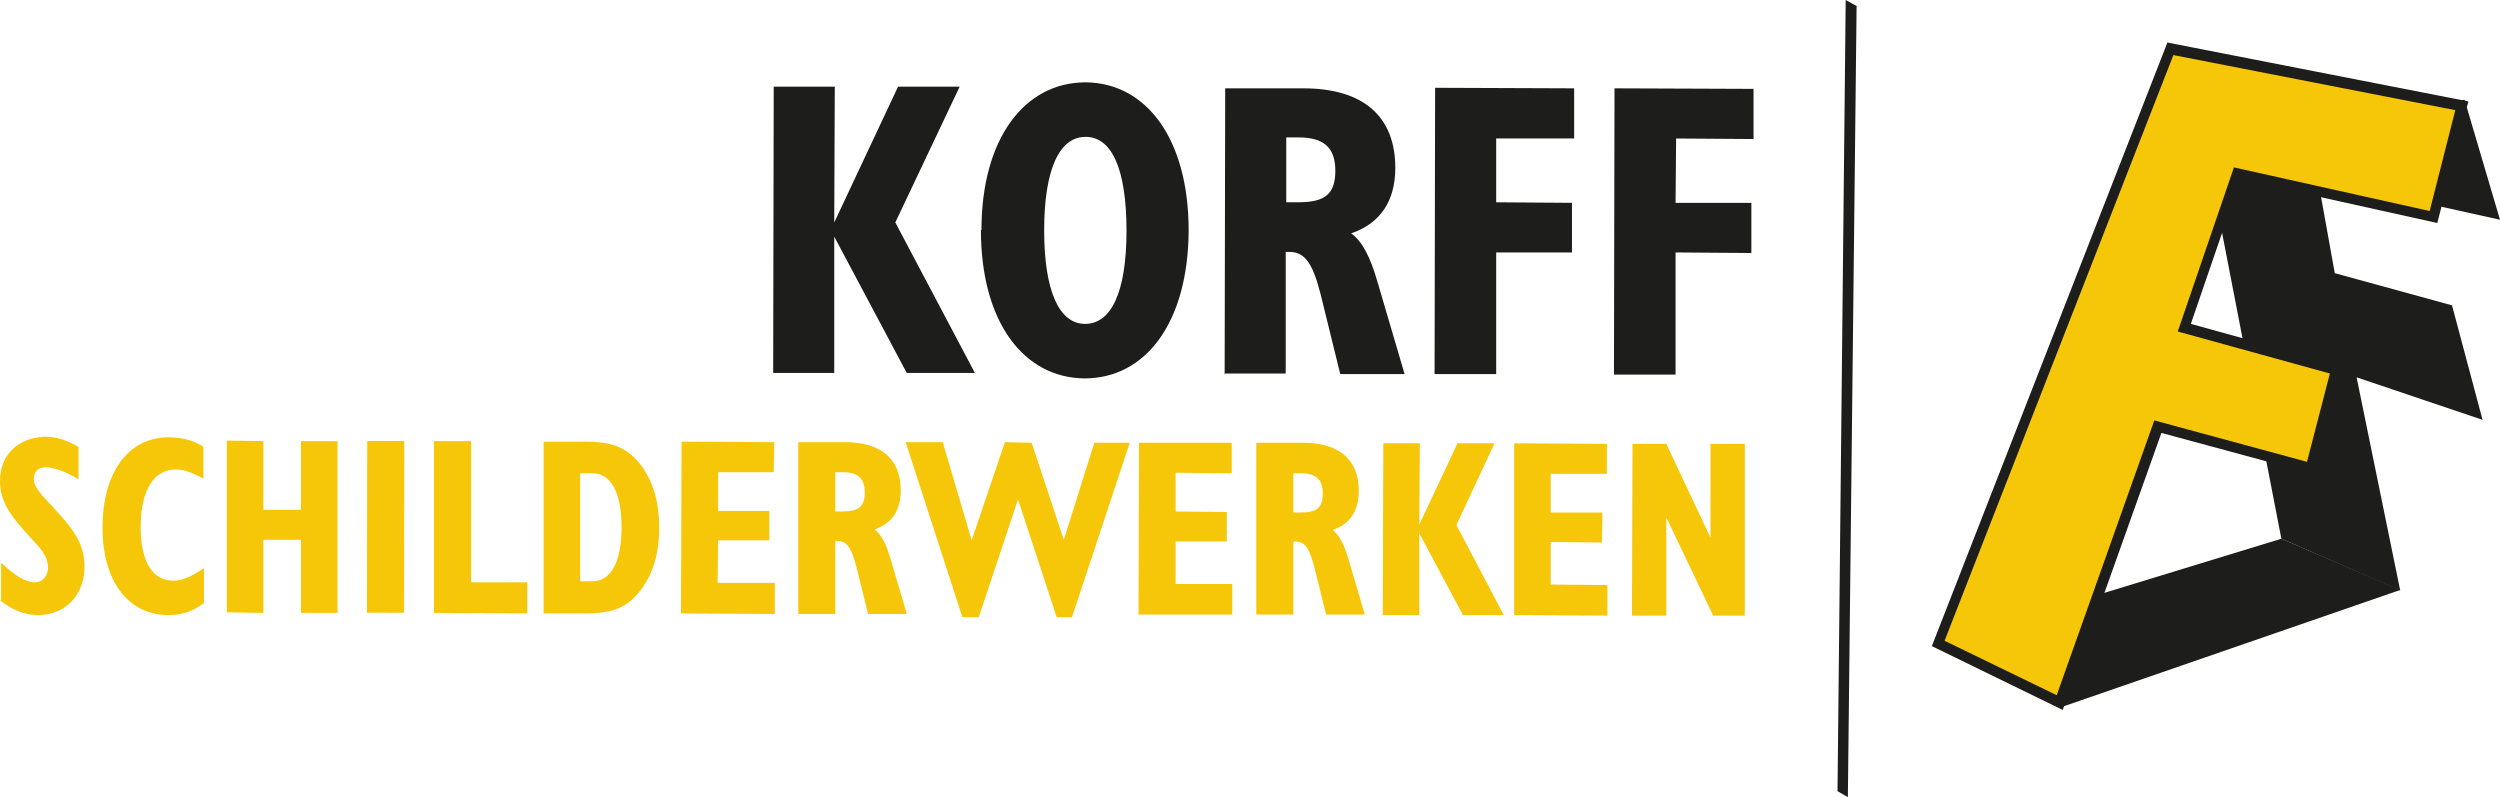
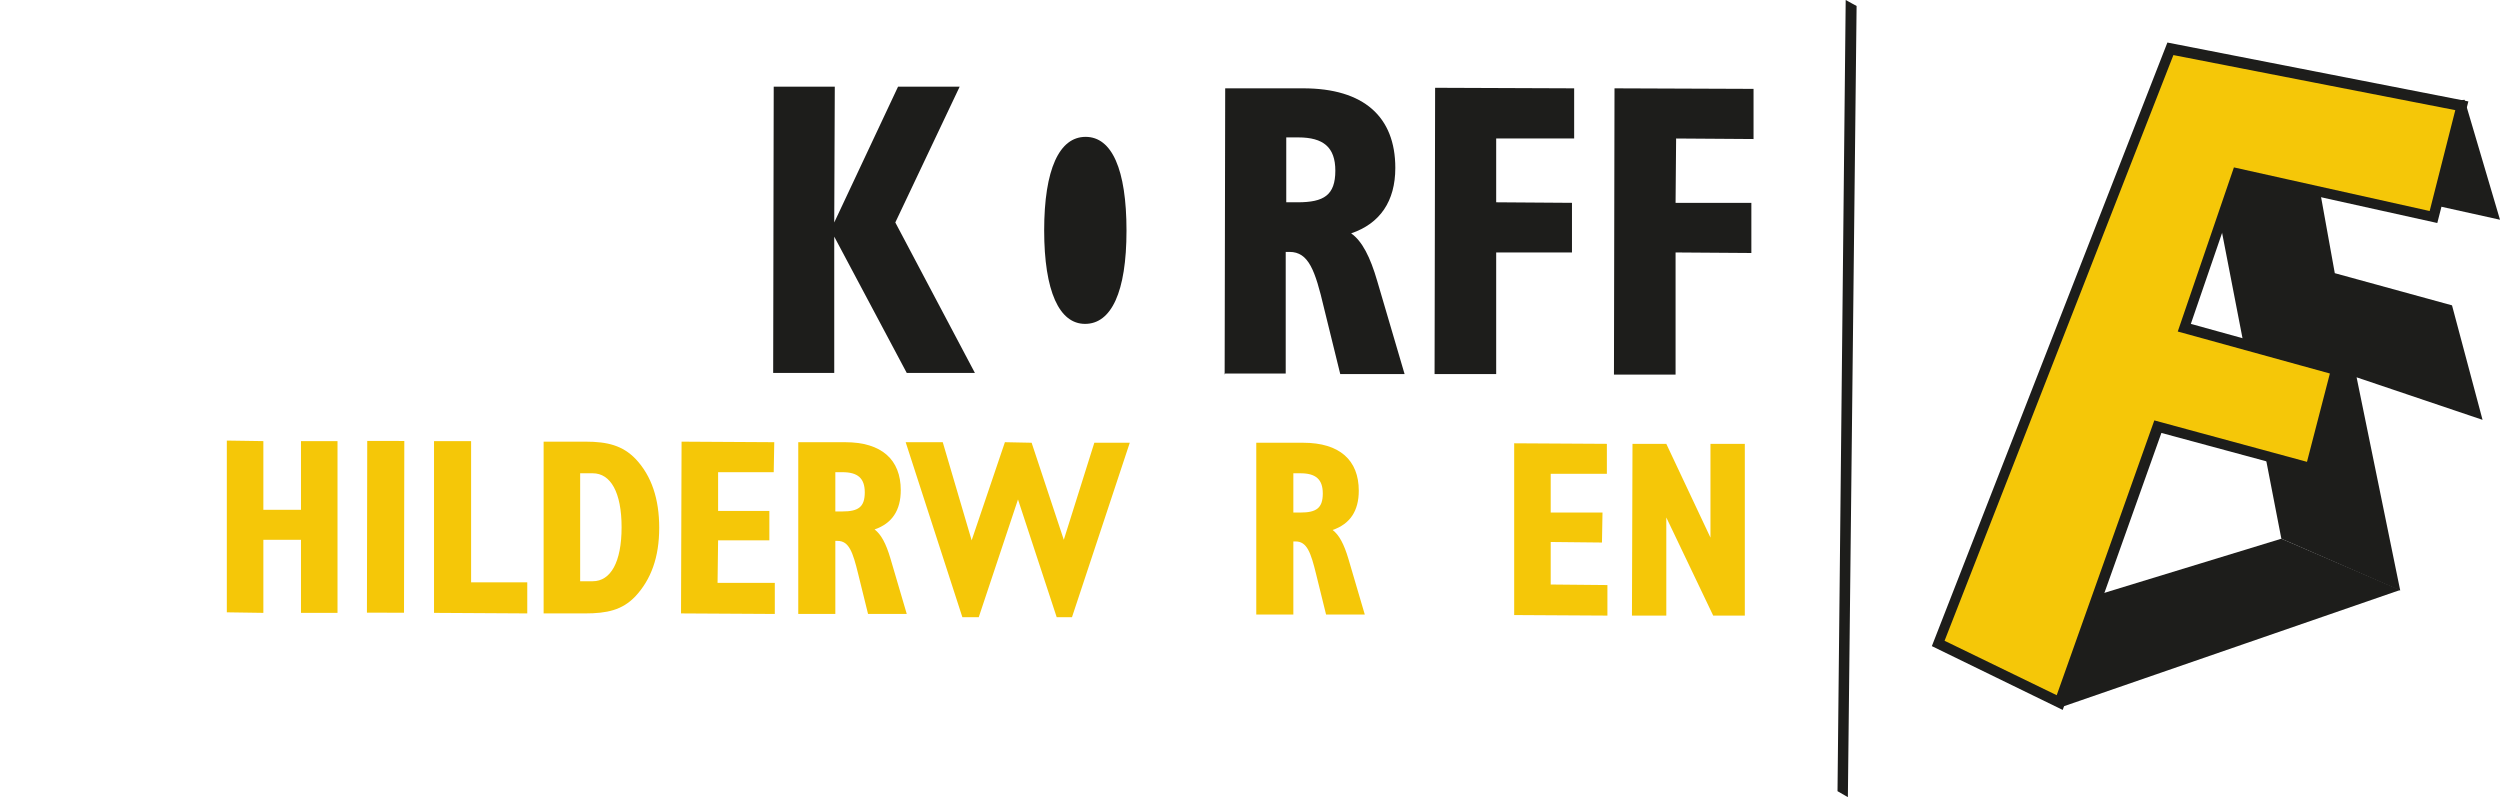
<svg xmlns="http://www.w3.org/2000/svg" id="Laag_1" viewBox="0 0 458.5 146.2">
  <defs>
    <style> .st0 { fill: none; } .st1 { fill: #1d1d1b; } .st2 { clip-path: url(#clippath-1); } .st3 { clip-path: url(#clippath-3); } .st4 { clip-path: url(#clippath-4); } .st5 { clip-path: url(#clippath-2); } .st6 { fill: #f5c708; } .st7 { clip-path: url(#clippath); } </style>
    <clipPath id="clippath">
      <rect class="st0" width="458.5" height="146.2" />
    </clipPath>
    <clipPath id="clippath-1">
-       <rect class="st0" width="458.5" height="146.2" />
-     </clipPath>
+       </clipPath>
    <clipPath id="clippath-2">
      <rect class="st0" width="458.5" height="146.2" />
    </clipPath>
    <clipPath id="clippath-3">
      <rect class="st0" width="458.5" height="146.2" />
    </clipPath>
    <clipPath id="clippath-4">
      <rect class="st0" width="458.5" height="146.2" />
    </clipPath>
  </defs>
  <polygon class="st1" points="355.3 118.1 418.4 98.8 440.2 108.2 378 129.7 355.3 118.1" />
  <polygon class="st1" points="410.6 22.8 407.2 41 418.4 98.8 440.2 108.3 432.2 69.2 455.3 77 449.7 56 428.2 50.1 425.1 32.9 458.5 40.3 452 18.3 410.6 22.8" />
  <polygon class="st6" points="397.9 9.1 355.9 117.7 377.8 128.6 395.8 78.4 423.6 86 428 67.5 400.9 59.8 410.6 31.2 446 39.3 451.4 19.3 397.9 9.1" />
  <path class="st1" d="M354.3,118.5L397.5,7.8l55.2,10.8-5.7,22.3-36.1-8-9.1,26.5,27.8,7.7-5.1,19.9-28.1-7.6-18.1,50.8-24-11.7ZM356.6,117.5l20.6,10,17.9-50.4,28,7.6,4.2-16.2-27.9-7.7,10.3-30.1,35.9,8,4.7-18.5-51.7-10.1-42,107.5Z" />
  <polygon class="st1" points="141.8 68.4 153 68.4 153 43.4 166.3 68.4 178.8 68.4 164.2 40.8 176 15.9 164.7 15.9 153 40.8 153.1 15.9 141.9 15.9 141.8 68.4" />
  <g class="st7">
-     <path class="st1" d="M191.5,42.3c0-11.3,2.8-17.2,7.6-17.2,4.8,0,7.5,5.9,7.5,17.2,0,11.3-2.8,17.1-7.6,17.1-4.7,0-7.5-5.9-7.5-17.2M179.9,42.2c0,16.8,7.8,27.1,19,27.2,11.2,0,19-10.2,19.1-27.1,0-16.9-7.8-27.1-18.9-27.2-11.2,0-19.1,10.3-19.1,27.1" />
+     <path class="st1" d="M191.5,42.3c0-11.3,2.8-17.2,7.6-17.2,4.8,0,7.5,5.9,7.5,17.2,0,11.3-2.8,17.1-7.6,17.1-4.7,0-7.5-5.9-7.5-17.2M179.9,42.2" />
    <path class="st1" d="M235.9,37.1v-11.9s2.2,0,2.2,0c4.6,0,6.8,1.8,6.8,6.1,0,4.5-2.1,5.8-6.9,5.8h-2.1ZM224.7,68.5h11.1s0-22.3,0-22.3c.2,0,.5,0,.7,0,3.5,0,4.7,3.4,6.3,10.2l3,12.2h11.8s-5-17-5-17c-1.3-4.5-2.8-7.4-4.8-8.8,5.3-1.8,8.1-5.9,8.1-12,0-9.4-5.8-14.6-16.9-14.6h-14.3s-.1,52.5-.1,52.5Z" />
  </g>
  <polygon class="st1" points="263.1 68.6 274.4 68.6 274.4 46.3 288.3 46.3 288.3 37.2 274.4 37.1 274.4 25.4 288.7 25.4 288.7 16.2 263.2 16.1 263.1 68.6" />
  <polygon class="st1" points="296 68.7 307.3 68.7 307.3 46.3 321.2 46.4 321.2 37.2 307.3 37.2 307.4 25.4 321.6 25.5 321.6 16.3 296.1 16.2 296 68.7" />
  <g class="st2">
    <path class="st6" d="M0,110.1c2.3,1.8,4.5,2.7,7,2.7,5,0,8.5-3.7,8.5-8.9,0-4.4-2.3-7.1-5.7-10.8-2.1-2.3-3.6-3.7-3.6-5.2,0-1.4.8-2.2,2.2-2.2,1.4,0,3.5.7,6,2.2v-5.9c-2.1-1.3-4.1-1.9-6.2-1.9C3.3,80.3,0,83.4,0,88.2c0,4.1,2.3,6.8,5.6,10.4,1.8,2,3.2,3.3,3.2,5.5,0,1.6-1,2.7-2.5,2.7-1.5,0-3.6-1.2-6.1-3.6v6.9Z" />
    <path class="st6" d="M37.4,110.6v-6.4c-2.1,1.4-3.8,2.3-5.6,2.3-3.8,0-6-3.4-6-9.9,0-6.8,2.5-10.6,6.6-10.5,1.3,0,3,.6,4.9,1.7v-5.9c-2-1.2-4.1-1.7-6.4-1.7-7.2,0-12.1,6.2-12.1,16.6,0,9.9,4.8,16,12.1,16,2.5,0,4.5-.7,6.5-2.2" />
  </g>
  <polygon class="st6" points="41.6 112.3 48.3 112.4 48.3 99 55.2 99 55.2 112.4 61.9 112.4 61.9 80.9 55.2 80.9 55.2 93.5 48.3 93.5 48.3 80.9 41.6 80.8 41.6 112.3" />
  <rect class="st6" x="55" y="93.3" width="31.5" height="6.8" transform="translate(-26.1 167.2) rotate(-89.9)" />
  <polygon class="st6" points="79.6 112.4 96.7 112.5 96.7 106.8 86.4 106.8 86.4 80.9 79.6 80.9 79.6 112.4" />
  <g class="st5">
    <path class="st6" d="M106.4,86.8h2.3c3.3,0,5.3,3.5,5.3,9.9,0,6.4-2,9.9-5.3,9.9h-2.3s0-19.8,0-19.8ZM99.6,112.5h7.7c4,0,6.8-.6,9.2-3.1,2.9-3.1,4.4-7.2,4.4-12.6,0-5.3-1.4-9.5-4.3-12.6-2.4-2.5-5.2-3.2-9.2-3.2h-7.7s0,31.5,0,31.5Z" />
  </g>
  <polygon class="st6" points="124.9 112.5 142.1 112.6 142.1 106.9 131.6 106.9 131.7 99.1 141.1 99.1 141.1 93.7 131.7 93.7 131.7 86.6 141.9 86.6 142 81.1 125 81 124.9 112.5" />
  <g class="st3">
    <path class="st6" d="M153.2,93.7v-7.1s1.3,0,1.3,0c2.8,0,4.1,1.1,4.1,3.7,0,2.7-1.2,3.5-4.1,3.5h-1.3ZM146.5,112.6h6.7s0-13.4,0-13.4c.1,0,.3,0,.4,0,2.1,0,2.8,2,3.8,6.1l1.8,7.3h7.1s-3-10.2-3-10.2c-.8-2.7-1.7-4.4-2.9-5.3,3.2-1.1,4.8-3.5,4.8-7.2,0-5.6-3.5-8.8-10.2-8.8h-8.6s0,31.5,0,31.5Z" />
  </g>
  <polygon class="st6" points="176.5 113.2 179.5 113.2 186.7 91.6 193.8 113.2 196.6 113.2 207.2 81.2 200.7 81.2 195.1 99 189.2 81.2 184.3 81.1 178.2 99.1 172.9 81.1 166.1 81.1 176.5 113.2" />
-   <polygon class="st6" points="208.8 112.7 226 112.7 226 107.1 215.6 107.1 215.6 99.3 225 99.3 225 93.9 215.6 93.8 215.6 86.7 225.9 86.8 225.9 81.2 208.9 81.2 208.8 112.7" />
  <g class="st4">
    <path class="st6" d="M237.2,93.9v-7.1s1.3,0,1.3,0c2.8,0,4.1,1.1,4.1,3.7,0,2.7-1.2,3.5-4.1,3.5h-1.3ZM230.5,112.7h6.7s0-13.4,0-13.4c.1,0,.3,0,.4,0,2.1,0,2.8,2,3.8,6.1l1.8,7.3h7.1s-3-10.2-3-10.2c-.8-2.7-1.7-4.4-2.9-5.3,3.2-1.1,4.8-3.5,4.8-7.2,0-5.6-3.5-8.8-10.2-8.8h-8.6s0,31.5,0,31.5Z" />
  </g>
-   <polygon class="st6" points="253.6 112.8 260.3 112.8 260.3 97.8 268.3 112.8 275.8 112.8 267.1 96.3 274.1 81.3 267.3 81.3 260.3 96.2 260.4 81.3 253.7 81.3 253.6 112.8" />
  <polygon class="st6" points="277.7 112.8 294.8 112.9 294.8 107.3 284.4 107.2 284.4 99.4 293.8 99.5 293.9 94 284.4 94 284.4 86.9 294.7 86.9 294.7 81.4 277.7 81.3 277.7 112.8" />
  <polygon class="st6" points="299.3 112.9 305.6 112.9 305.6 94.9 314.2 112.9 320 112.9 320 81.4 313.7 81.4 313.7 98.6 305.6 81.4 299.4 81.4 299.3 112.9" />
  <polygon class="st1" points="338.5 0 337 145.1 338.9 146.2 340.5 1.1 338.5 0" />
</svg>